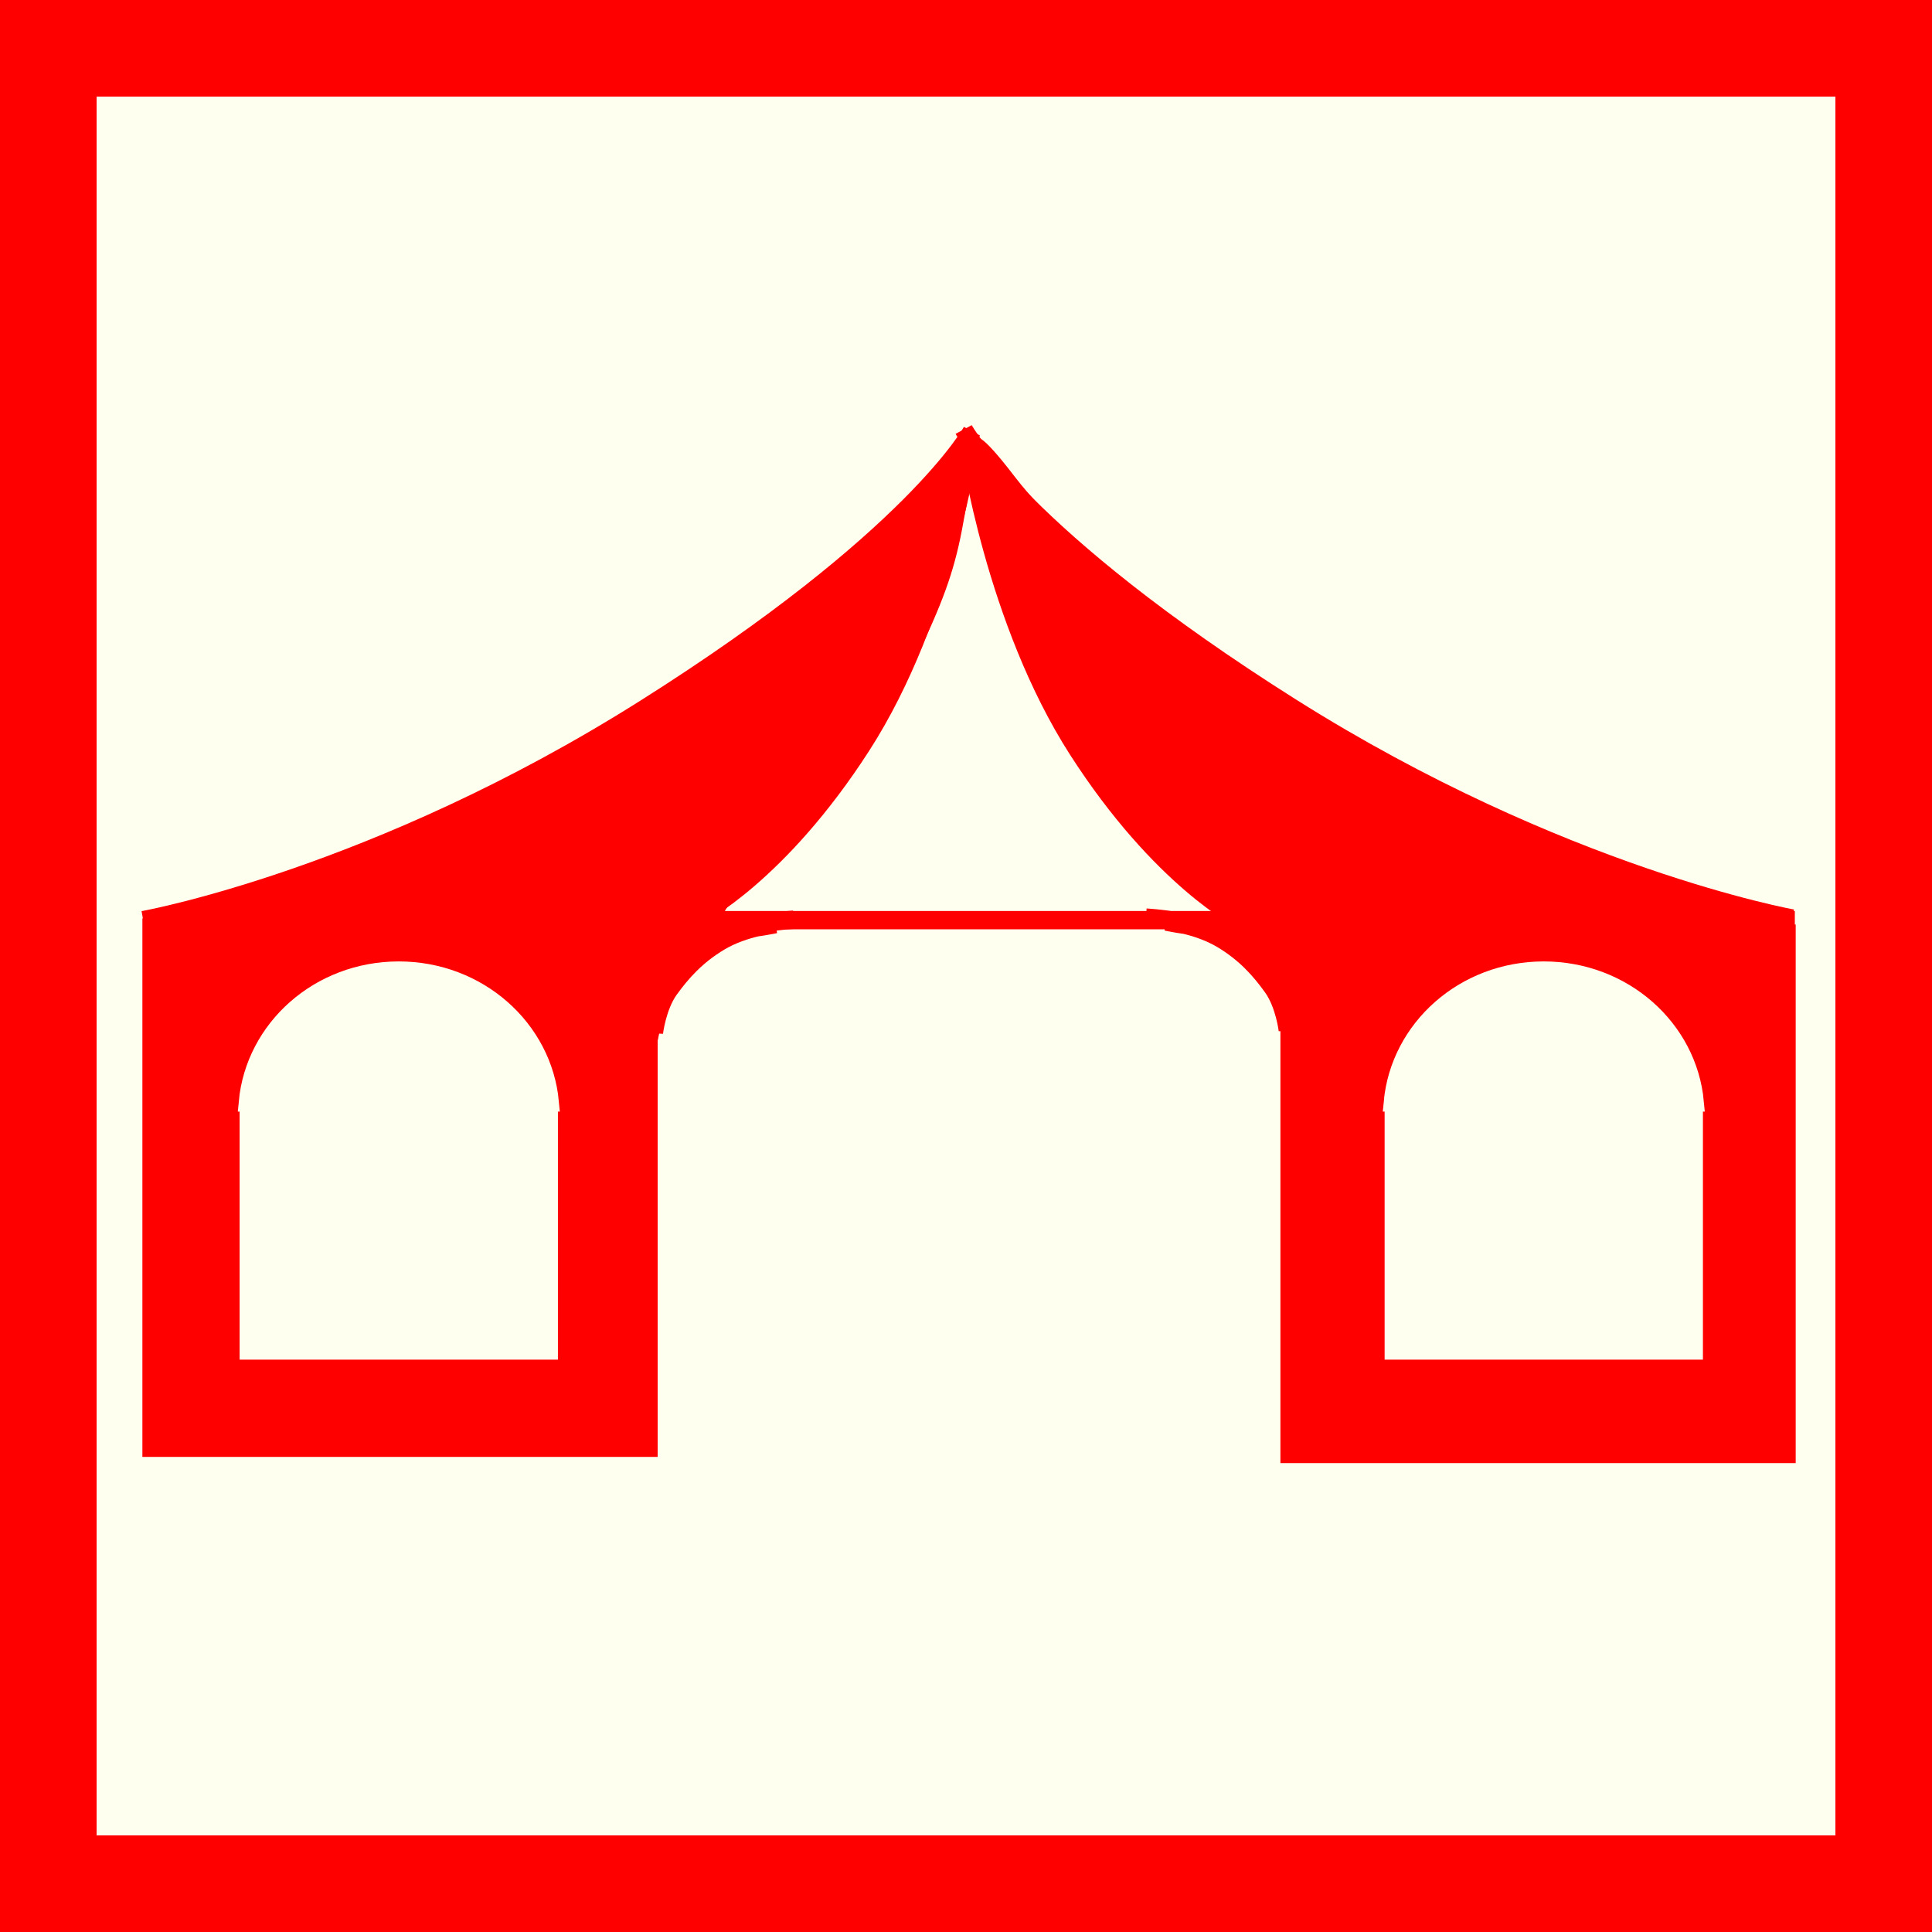
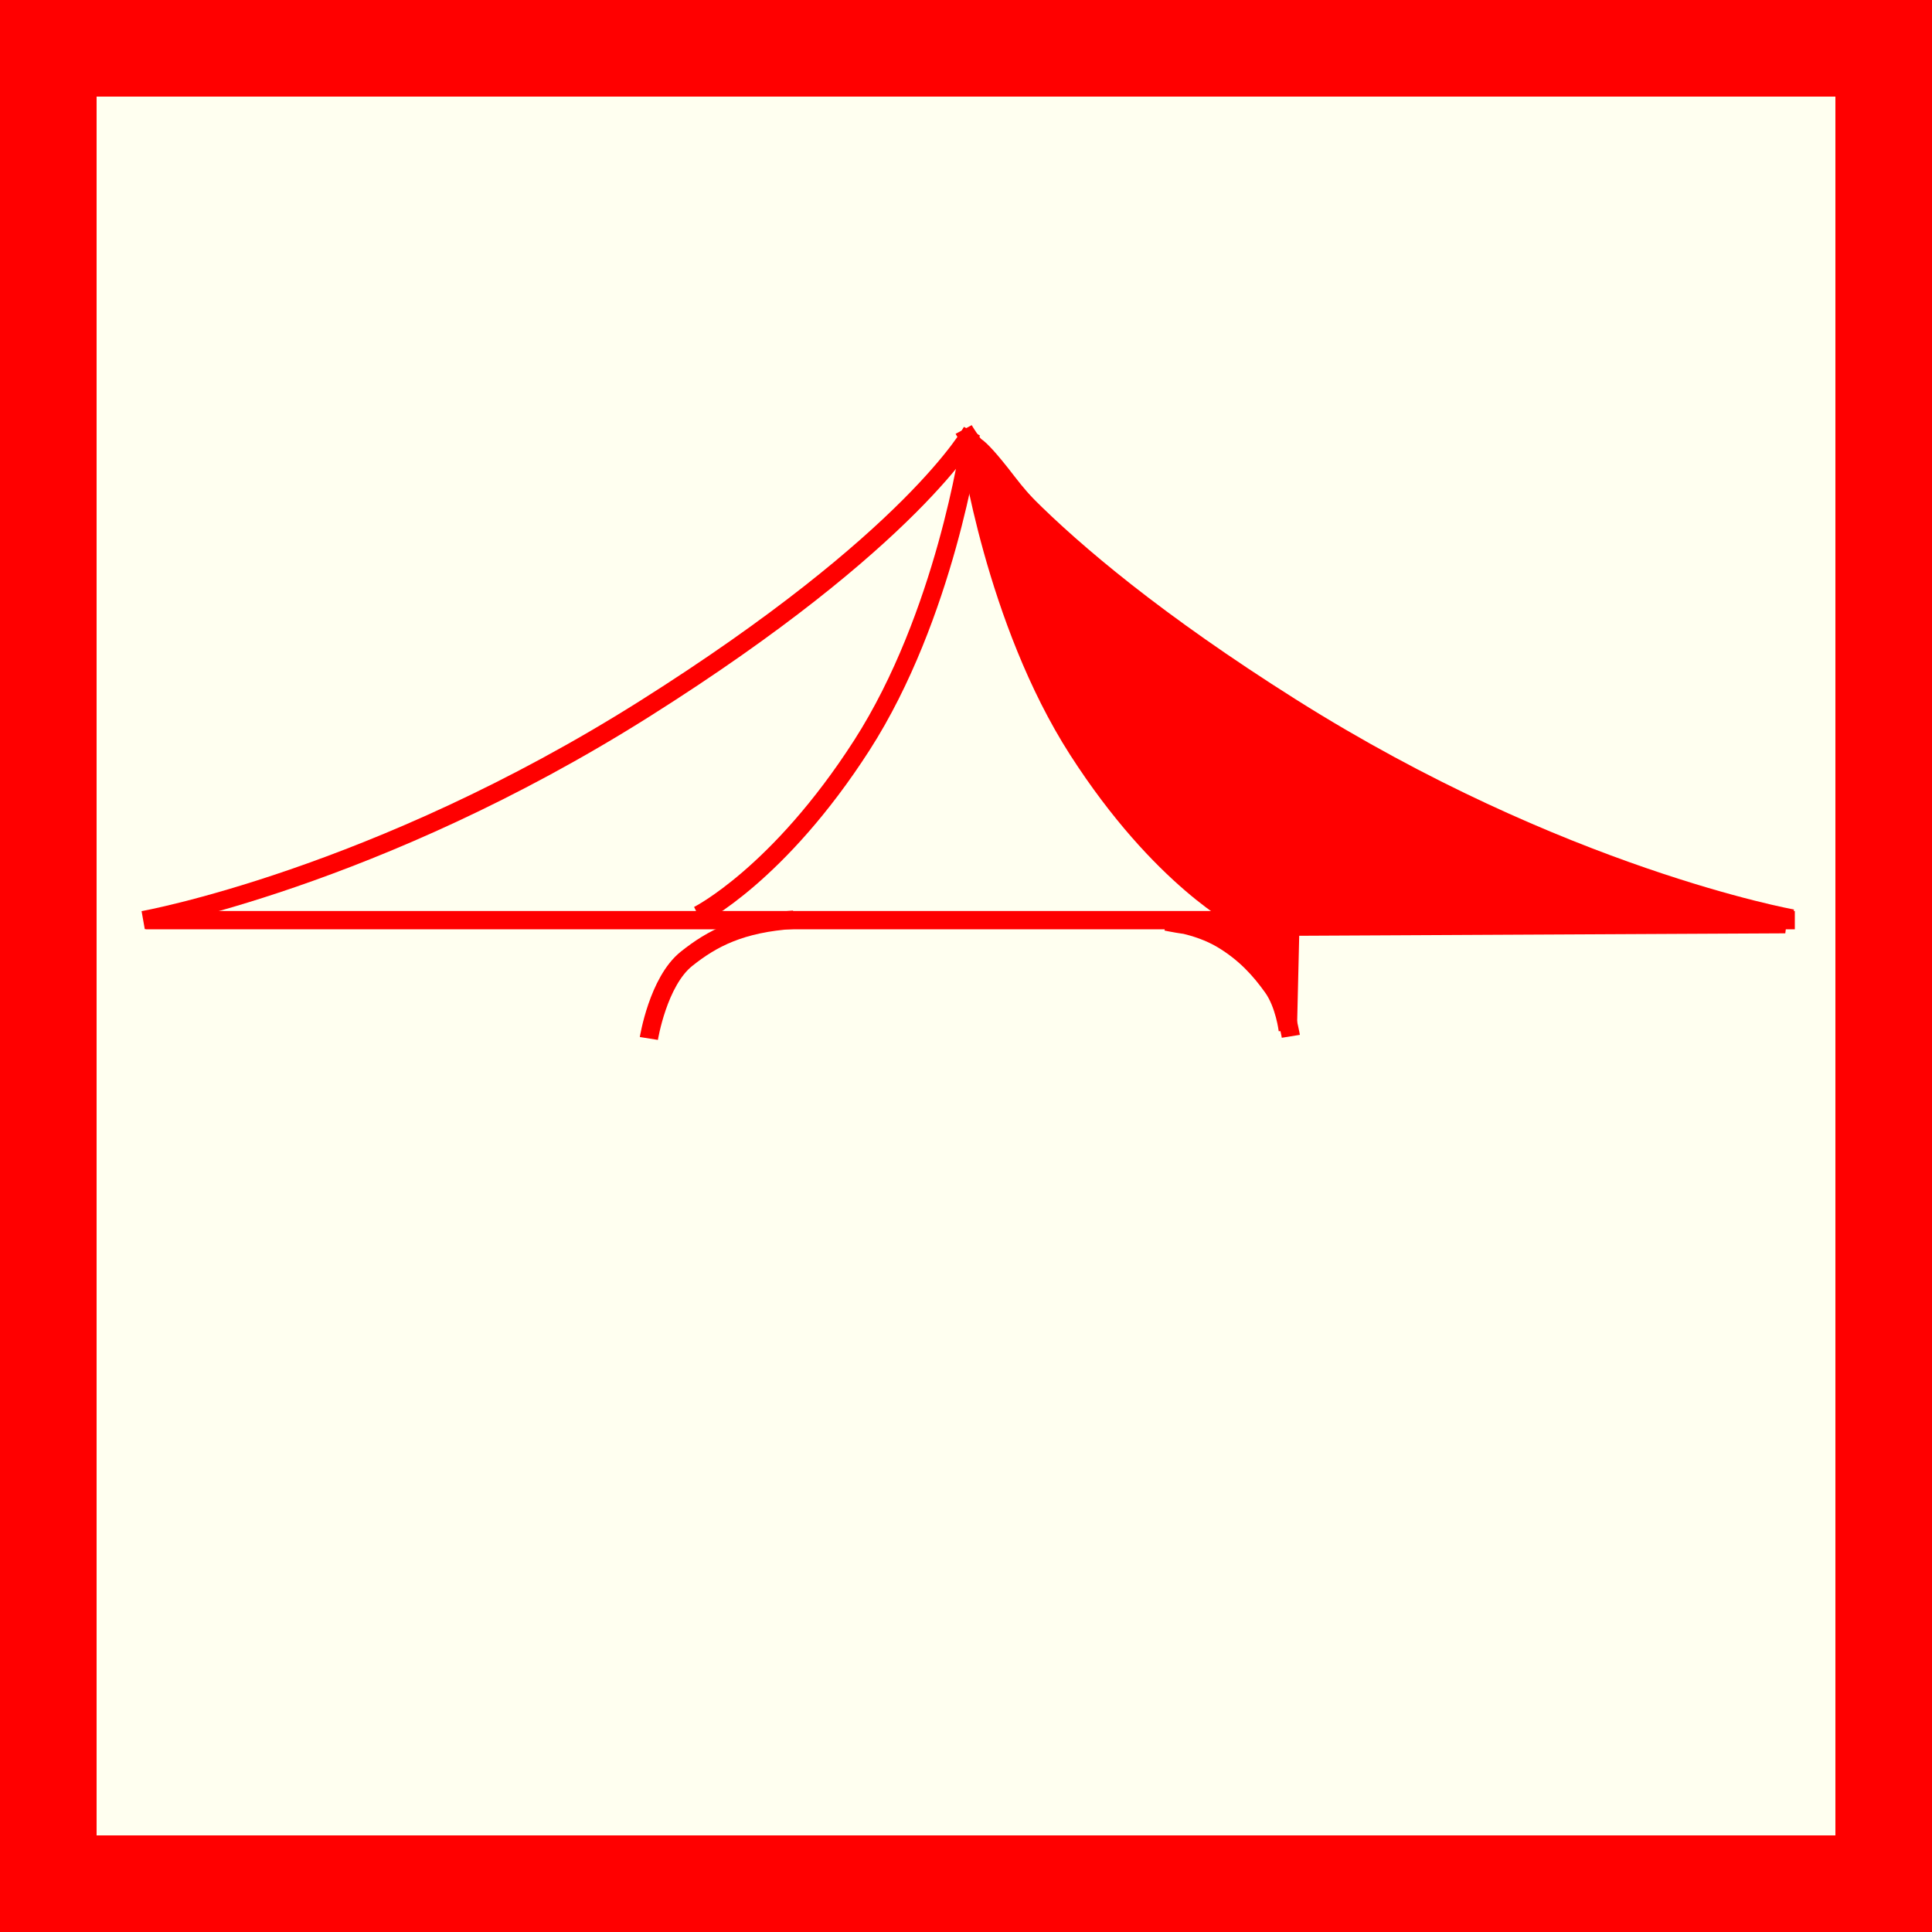
<svg xmlns="http://www.w3.org/2000/svg" version="1.1" id="Ebene_1" x="0px" y="0px" width="100px" height="100px" viewBox="0 0 100 100" enable-background="new 0 0 100 100" xml:space="preserve">
  <path fill="#FF0000" d="M0,0h100v100H0V0z" />
  <path fill="#FFFFF0" d="M5,5h90v90H5V5z" />
  <path id="path2830" fill="none" stroke="#FF0000" stroke-width="0.948" d="M7.538,47.627H92.9" />
  <path id="path2832" fill="none" stroke="#FF0000" stroke-width="0.948" d="M92.773,47.542c0,0-12.012-2.147-25.951-10.938  C52.883,27.809,49.879,22.23,49.879,22.23" />
  <path id="path2832-1" fill="none" stroke="#FF0000" stroke-width="0.948" d="M7.411,47.627c0,0,12.011-2.144,25.951-10.938  c13.94-8.792,16.947-14.37,16.947-14.37" />
-   <path id="path2858" fill="#FF0000" stroke="#FF0000" stroke-width="0.948" d="M33.566,47.536v27.399H7.844V47.536" />
  <polygon fill="#FFFFF0" stroke="#FFFFF0" stroke-width="0.964" points="12.884,69.893 13.014,69.893 28.396,69.893 28.396,57.227   12.884,57.227 " />
  <path fill="#FFFFF0" stroke="#FFFFF0" stroke-width="0.964" d="M20.632,50.245c-4.109,0.006-7.438,3.001-7.794,6.808  c5.201,0,10.407,0,15.61,0C28.092,53.244,24.747,50.243,20.632,50.245z" />
-   <path id="path2858-4" fill="#FF0000" stroke="#FF0000" stroke-width="0.948" d="M92.471,47.853v27.403H66.748V47.853" />
  <path id="path2914" fill="none" stroke="#FF0000" stroke-width="0.948" d="M33.585,53.751c0,0,0.474-2.952,1.954-4.128  c1.317-1.05,2.797-1.835,5.54-2.018" />
-   <path id="path2914-4" fill="none" stroke="#FF0000" stroke-width="0.948" d="M66.813,53.639c0,0-0.477-2.953-1.953-4.128  c-1.319-1.05-2.799-1.835-5.543-2.017" />
+   <path id="path2914-4" fill="none" stroke="#FF0000" stroke-width="0.948" d="M66.813,53.639c0,0-0.477-2.953-1.953-4.128  " />
  <path id="path2942" fill="none" stroke="#FF0000" stroke-width="0.948" d="M36.137,47.368c0,0,4.153-2.076,8.469-8.789  c4.313-6.711,5.592-15.66,5.592-15.66" />
  <path id="path2942-8" fill="none" stroke="#FF0000" stroke-width="0.948" d="M64.26,47.608c0,0-4.156-2.076-8.47-8.789  c-4.31-6.711-5.589-15.66-5.589-15.66" />
  <polygon fill="#FFFFF0" stroke="#FFFFF0" stroke-width="0.964" points="72.15,69.893 72.279,69.893 87.661,69.893 87.661,57.227   72.15,57.227 " />
  <path fill="#FFFFF0" stroke="#FFFFF0" stroke-width="0.964" d="M79.895,50.245c-4.104,0.006-7.438,3.001-7.793,6.808  c5.203,0,10.406,0,15.609,0C87.359,53.244,84.014,50.243,79.895,50.245z" />
-   <path fill="#FF0000" stroke="#FF0000" stroke-width="0.948" d="M40.12,47.834c0,0-1.568,0.129-2.877,0.912  c-1.191,0.714-1.96,1.571-2.614,2.482c-0.625,0.881-0.783,2.226-0.783,2.226l-0.132-5.357l-25.617-0.13c0,0,4.964-1.306,8.494-2.748  c3.53-1.438,10.718-3.66,18.694-9.147c7.976-5.49,11.374-8.761,13.072-10.982c1.894-2.475,1.83-1.828,1.83-1.828  s-0.394,1.436-0.786,3.66c-0.391,2.224-0.917,3.79-2.224,6.535c-1.305,2.746-5.095,8.628-8.626,11.761  c-0.986,0.876-1.579,1.825-1.7,2.221C36.481,48.63,40.12,47.834,40.12,47.834z" />
  <path fill="#FF0000" stroke="#FF0000" stroke-width="0.948" d="M60.377,47.702c0,0,1.573,0.132,2.881,0.915  c1.189,0.713,1.959,1.571,2.611,2.482c0.629,0.879,0.788,2.221,0.788,2.221l0.127-5.356l25.62-0.129c0,0-4.967-1.31-8.497-2.748  s-10.722-3.66-18.69-9.15c-7.974-5.488-11.371-8.76-13.074-10.981c-1.895-2.475-1.828-1.83-1.828-1.83s0.391,1.438,0.783,3.663  c0.396,2.222,0.918,3.79,2.225,6.535c1.308,2.748,5.097,8.629,8.63,11.763c0.979,0.876,1.575,1.825,1.696,2.221  C64.016,48.501,60.377,47.702,60.377,47.702z" />
</svg>